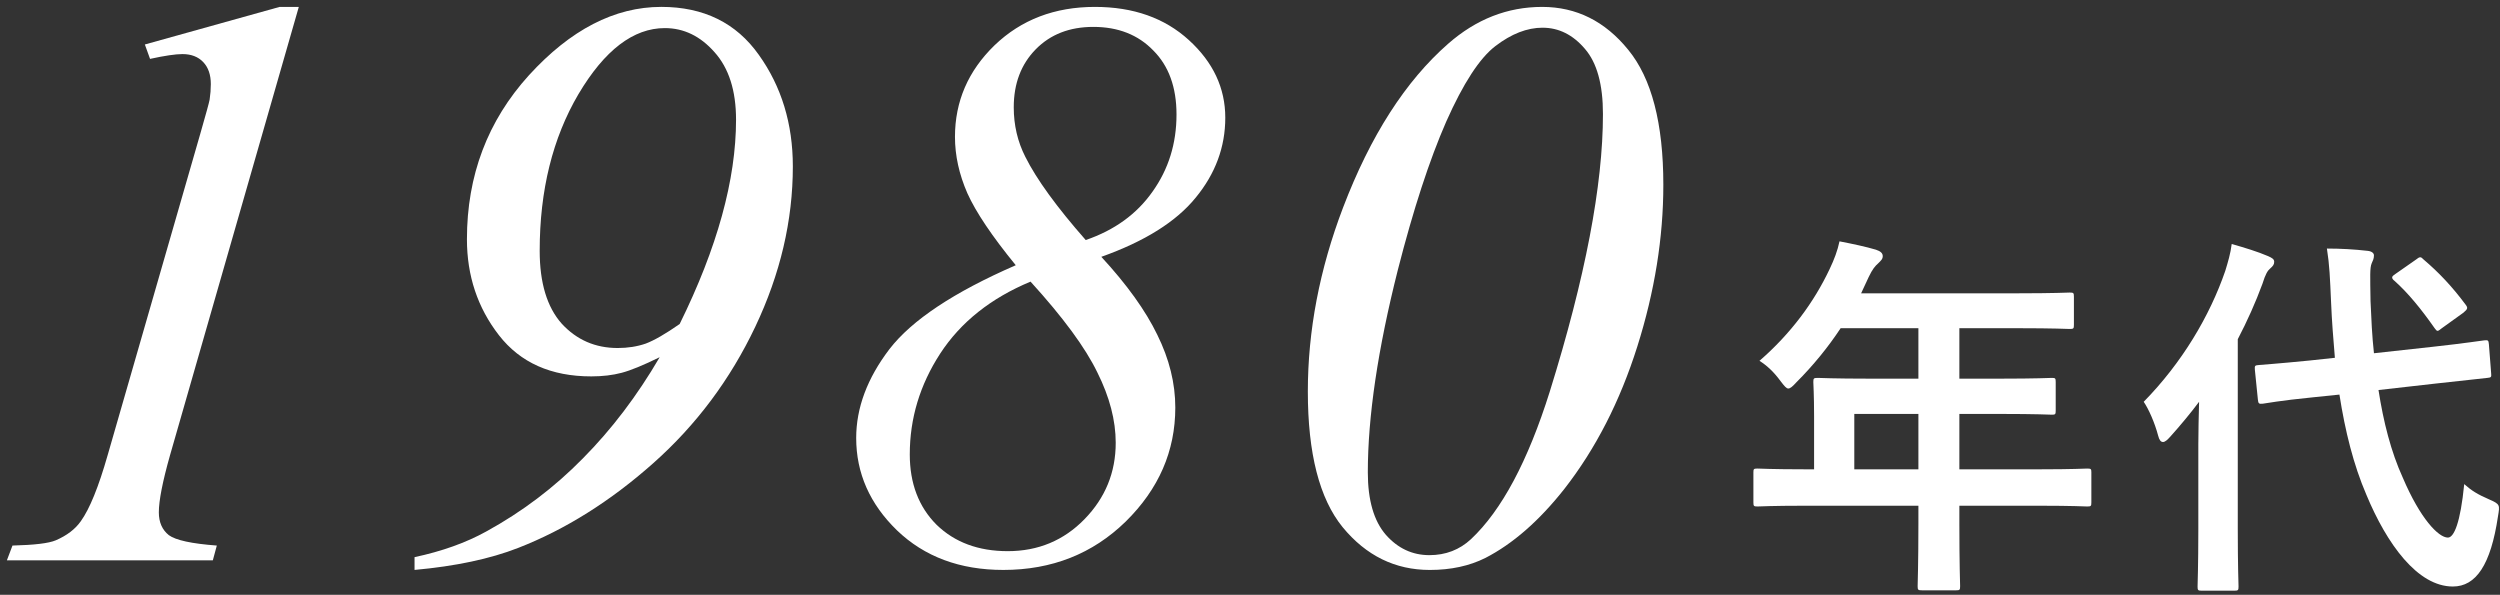
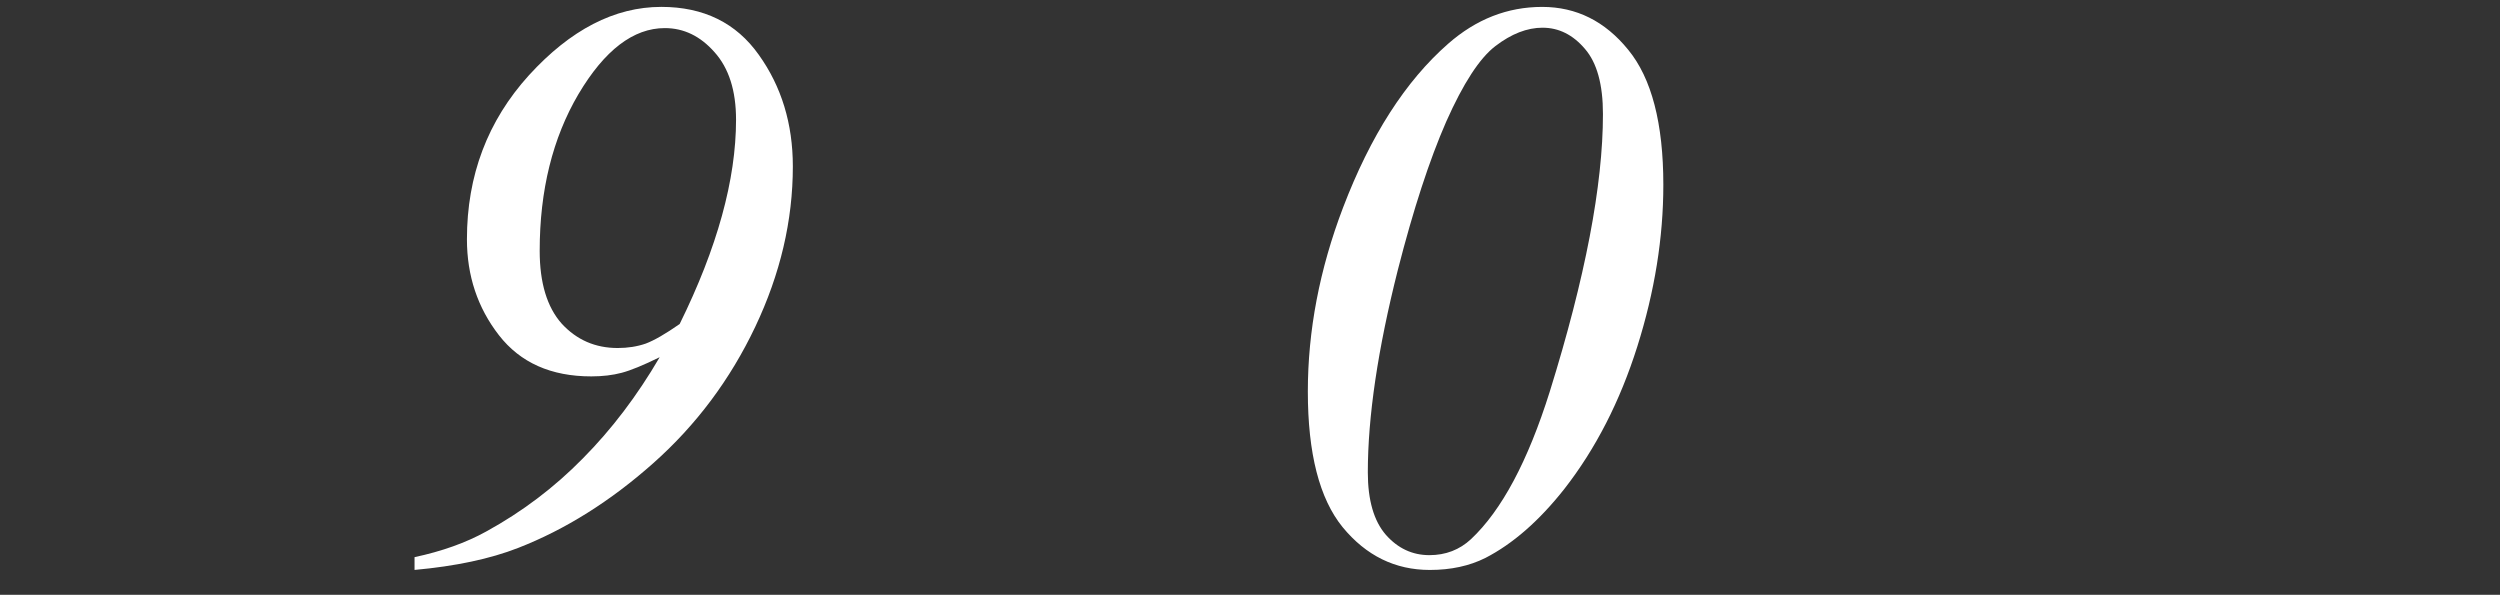
<svg xmlns="http://www.w3.org/2000/svg" fill="none" height="69" viewBox="0 0 290 69" width="290">
  <rect x="0" y="0" width="290" height="69" fill="#333333" stroke="none" />
  <g fill="#fff">
-     <path d="m275.378 40.976 6.82-.748c4.004-.44 5.544-.704 5.984-.748s.484 0 .528.44l.264 3.388c.044.44 0 .484-.44.528l-6.028.66-6.6.748c.572 3.696 1.452 7.172 2.816 10.164 2.024 4.752 4.136 6.952 5.236 6.952.704 0 1.452-1.716 1.892-6.204.836.748 1.54 1.188 2.86 1.76s1.276.66 1.056 1.98c-.836 5.632-2.552 8.14-5.236 8.14-4.092 0-7.656-4.928-10.032-10.648-1.496-3.476-2.464-7.392-3.124-11.616l-2.992.308c-4.004.396-5.5.704-5.896.748-.44.044-.528 0-.572-.484l-.352-3.476c-.044-.484.044-.484.484-.528s1.936-.132 5.94-.528l2.86-.308c-.176-2.112-.352-4.224-.44-6.424-.132-2.948-.176-4.268-.484-6.248 1.584 0 3.168.088 4.708.264.484.044.748.264.748.528 0 .396-.132.616-.264.924-.22.528-.176 1.452-.132 4.4.088 2.024.176 4.048.396 6.028zm-20.372 20.416v-9.856c0-1.452.044-3.212.088-4.928-1.056 1.408-2.2 2.772-3.344 4.048-.352.396-.616.616-.836.616-.264 0-.44-.22-.572-.748-.396-1.496-1.1-3.08-1.672-3.916 4.444-4.532 7.656-9.944 9.46-15.18.308-1.012.616-2.024.748-3.124 1.54.44 2.992.88 4.224 1.408.484.22.704.352.704.66s-.132.484-.484.792c-.264.22-.528.616-.88 1.76-.792 2.156-1.76 4.312-2.86 6.424v22.044c0 4.268.088 6.424.088 6.644 0 .44-.044.484-.528.484h-3.696c-.484 0-.528-.044-.528-.484 0-.264.088-2.376.088-6.644zm22.924-29.656 2.332-1.628c.22-.176.352-.264.484-.264s.22.088.396.264c1.76 1.496 3.3 3.124 4.84 5.192.308.396.308.528-.22.968l-2.508 1.804c-.22.176-.396.308-.484.308-.132 0-.22-.132-.352-.308-1.54-2.2-3.08-4.092-4.664-5.5-.176-.132-.264-.264-.264-.396s.176-.264.44-.44z" />
-     <path d="m222.534 58.664h-13.156c-3.872 0-5.236.088-5.5.088-.44 0-.484-.044-.484-.484v-3.476c0-.396.044-.44.484-.44.264 0 1.628.088 5.5.088h1.056v-6.16c0-2.508-.088-3.696-.088-3.96 0-.44.044-.484.528-.484.264 0 1.76.088 6.028.088h5.632v-5.852h-9.02c-1.452 2.2-3.168 4.312-5.148 6.292-.44.484-.704.704-.924.704s-.44-.264-.88-.836c-.836-1.144-1.628-1.848-2.464-2.376 3.652-3.168 6.336-6.82 8.14-10.648.528-1.1.924-2.156 1.144-3.212 1.584.308 3.036.616 4.224.968.528.176.792.396.792.748s-.22.528-.528.836c-.352.308-.66.66-1.1 1.584l-.88 1.892h18.172c4.268 0 5.764-.088 6.028-.088.44 0 .484.044.484.484v3.256c0 .44-.044.484-.484.484-.264 0-1.76-.088-6.028-.088h-6.776v5.852h4.708c4.312 0 5.764-.088 6.028-.088.396 0 .44.044.44.484v3.3c0 .44-.044.484-.44.484-.264 0-1.716-.088-6.028-.088h-4.708v6.424h9.328c3.872 0 5.236-.088 5.5-.088.44 0 .484.044.484.44v3.476c0 .44-.044.484-.484.484-.264 0-1.628-.088-5.5-.088h-9.328v2.156c0 4.62.088 6.952.088 7.172 0 .44-.044.484-.484.484h-3.916c-.484 0-.528-.044-.528-.484 0-.264.088-2.552.088-7.172zm-7.436-4.224h7.436v-6.424h-7.436z" />
    <path d="m178.892.801c3.958 0 7.282 1.654 9.973 4.963 2.721 3.309 4.082 8.535 4.082 15.679 0 6.123-1.005 12.37-3.015 18.74s-4.84 11.89-8.489 16.56c-2.907 3.68-5.953 6.34-9.138 7.979-1.856.928-4.005 1.392-6.448 1.392-4.02 0-7.391-1.655-10.112-4.963-2.691-3.309-4.036-8.551-4.036-15.725 0-7.082 1.361-14.194 4.082-21.338 3.185-8.35 7.252-14.689 12.2-19.019 3.247-2.845 6.88-4.268 10.901-4.268zm.046 2.412c-1.794 0-3.618.711-5.474 2.134-1.824 1.392-3.726 4.314-5.705 8.767-1.948 4.453-3.819 10.19-5.613 17.209-2.319 9.185-3.479 17.009-3.479 23.472 0 3.216.696 5.628 2.087 7.236 1.392 1.577 3.077 2.366 5.057 2.366 1.886 0 3.494-.619 4.824-1.855 3.556-3.34 6.602-9.045 9.138-17.117 4.113-13.205 6.169-23.936 6.169-32.192 0-3.433-.695-5.953-2.087-7.561-1.392-1.639-3.031-2.458-4.917-2.458z" />
-     <path d="m127.753 29.793c2.969 3.216 5.134 6.231 6.495 9.045 1.391 2.814 2.087 5.628 2.087 8.442 0 5.041-1.917 9.447-5.752 13.22-3.835 3.742-8.566 5.613-14.194 5.613-5.041 0-9.154-1.531-12.339-4.592-3.154-3.062-4.732-6.633-4.732-10.715 0-3.494 1.284-6.927 3.85-10.298 2.598-3.371 7.484-6.618 14.659-9.741-2.753-3.371-4.624-6.154-5.613-8.35-.959-2.196-1.438-4.376-1.438-6.54 0-4.113 1.531-7.654 4.592-10.623 3.093-2.969 6.974-4.453 11.643-4.453 4.453 0 8.087 1.283 10.901 3.85s4.221 5.566 4.221 8.999c0 3.402-1.144 6.494-3.432 9.277-2.258 2.783-5.907 5.072-10.948 6.865zm-1.809-1.948c3.34-1.144 5.922-3.015 7.747-5.613 1.855-2.598 2.783-5.582 2.783-8.953 0-3.154-.897-5.628-2.69-7.422-1.763-1.825-4.082-2.737-6.958-2.737-2.753 0-4.979.866-6.68 2.598s-2.551 3.974-2.551 6.726c0 2.072.448 3.989 1.345 5.752 1.299 2.598 3.634 5.814 7.004 9.648zm-6.401 4.824c-4.608 1.917-8.102 4.7-10.483 8.35-2.351 3.618-3.526 7.515-3.526 11.689 0 3.371 1.036 6.092 3.108 8.164 2.103 2.041 4.855 3.062 8.257 3.062 3.525 0 6.494-1.237 8.906-3.711 2.412-2.474 3.618-5.427 3.618-8.86 0-2.598-.711-5.319-2.133-8.164-1.392-2.876-3.974-6.386-7.747-10.53z" />
    <path d="m48.087 66.113v-1.484c3.185-.68 5.953-1.67 8.303-2.969 4.175-2.288 7.917-5.118 11.226-8.489 3.34-3.371 6.309-7.283 8.906-11.736-1.886.928-3.355 1.531-4.407 1.809-1.051.278-2.227.417-3.525.417-4.67 0-8.241-1.593-10.715-4.778-2.474-3.185-3.711-6.896-3.711-11.133 0-7.391 2.397-13.73 7.19-19.019 4.824-5.288 9.942-7.932 15.354-7.932 4.917 0 8.69 1.855 11.318 5.566 2.629 3.68 3.943 7.994 3.943 12.942 0 6.278-1.454 12.478-4.36 18.601-2.907 6.123-6.85 11.396-11.829 15.818-4.979 4.422-10.205 7.7-15.679 9.834-3.247 1.268-7.252 2.118-12.014 2.551zm30.754-28.528c4.36-8.844 6.54-16.746 6.54-23.704 0-3.371-.835-5.984-2.505-7.839-1.639-1.855-3.556-2.783-5.752-2.783-3.649 0-6.989 2.551-10.02 7.654-3 5.103-4.5 11.164-4.5 18.184 0 3.711.85 6.525 2.551 8.442 1.732 1.886 3.897 2.83 6.494 2.83 1.175 0 2.257-.17 3.247-.51.99-.371 2.304-1.129 3.943-2.273z" />
-     <path d="m34.661.801-14.937 52c-.866 3.062-1.299 5.273-1.299 6.633 0 1.144.387 2.026 1.16 2.644.804.588 2.659.99 5.566 1.206l-.464 1.716h-23.889l.649-1.716c2.536-.062 4.206-.263 5.01-.603 1.299-.557 2.273-1.299 2.922-2.227 1.021-1.423 2.057-3.974 3.108-7.654l10.762-37.341c.649-2.257 1.005-3.556 1.067-3.897.093-.619.139-1.222.139-1.809 0-1.082-.294-1.933-.881-2.551-.588-.618-1.392-.928-2.412-.928-.804 0-2.057.186-3.757.557l-.603-1.67 15.632-4.36z" />
  </g>
</svg>